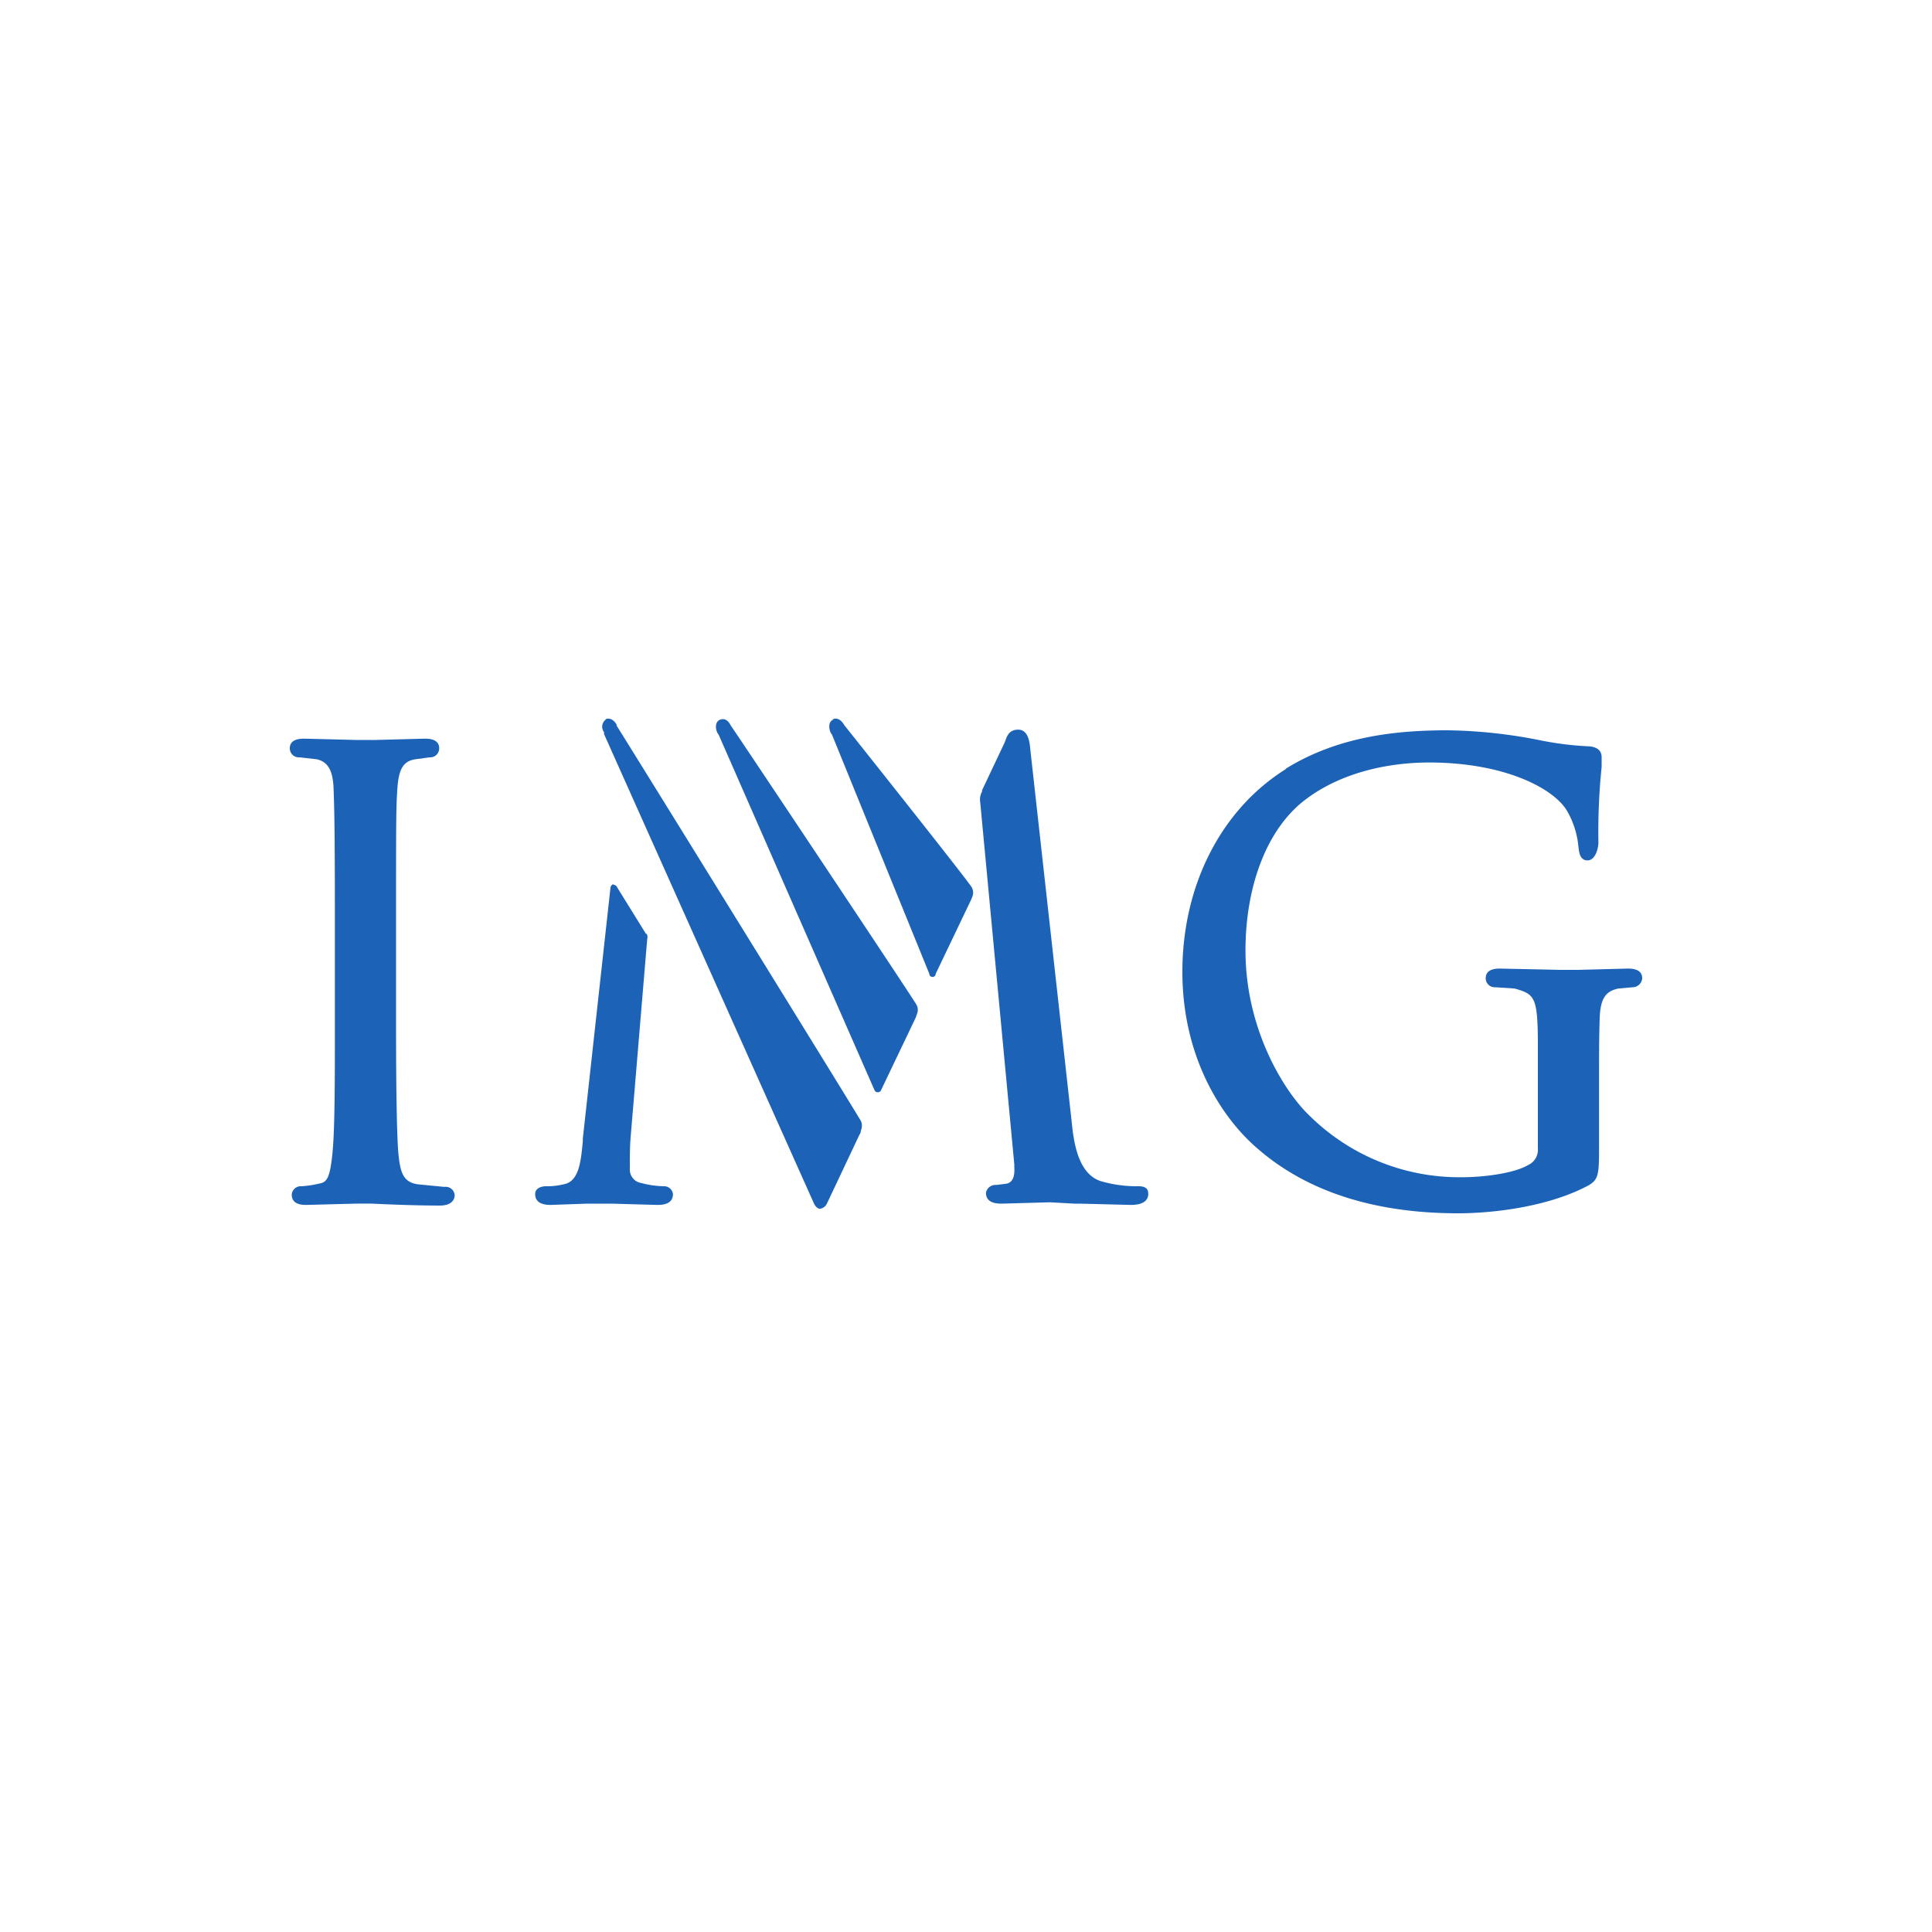
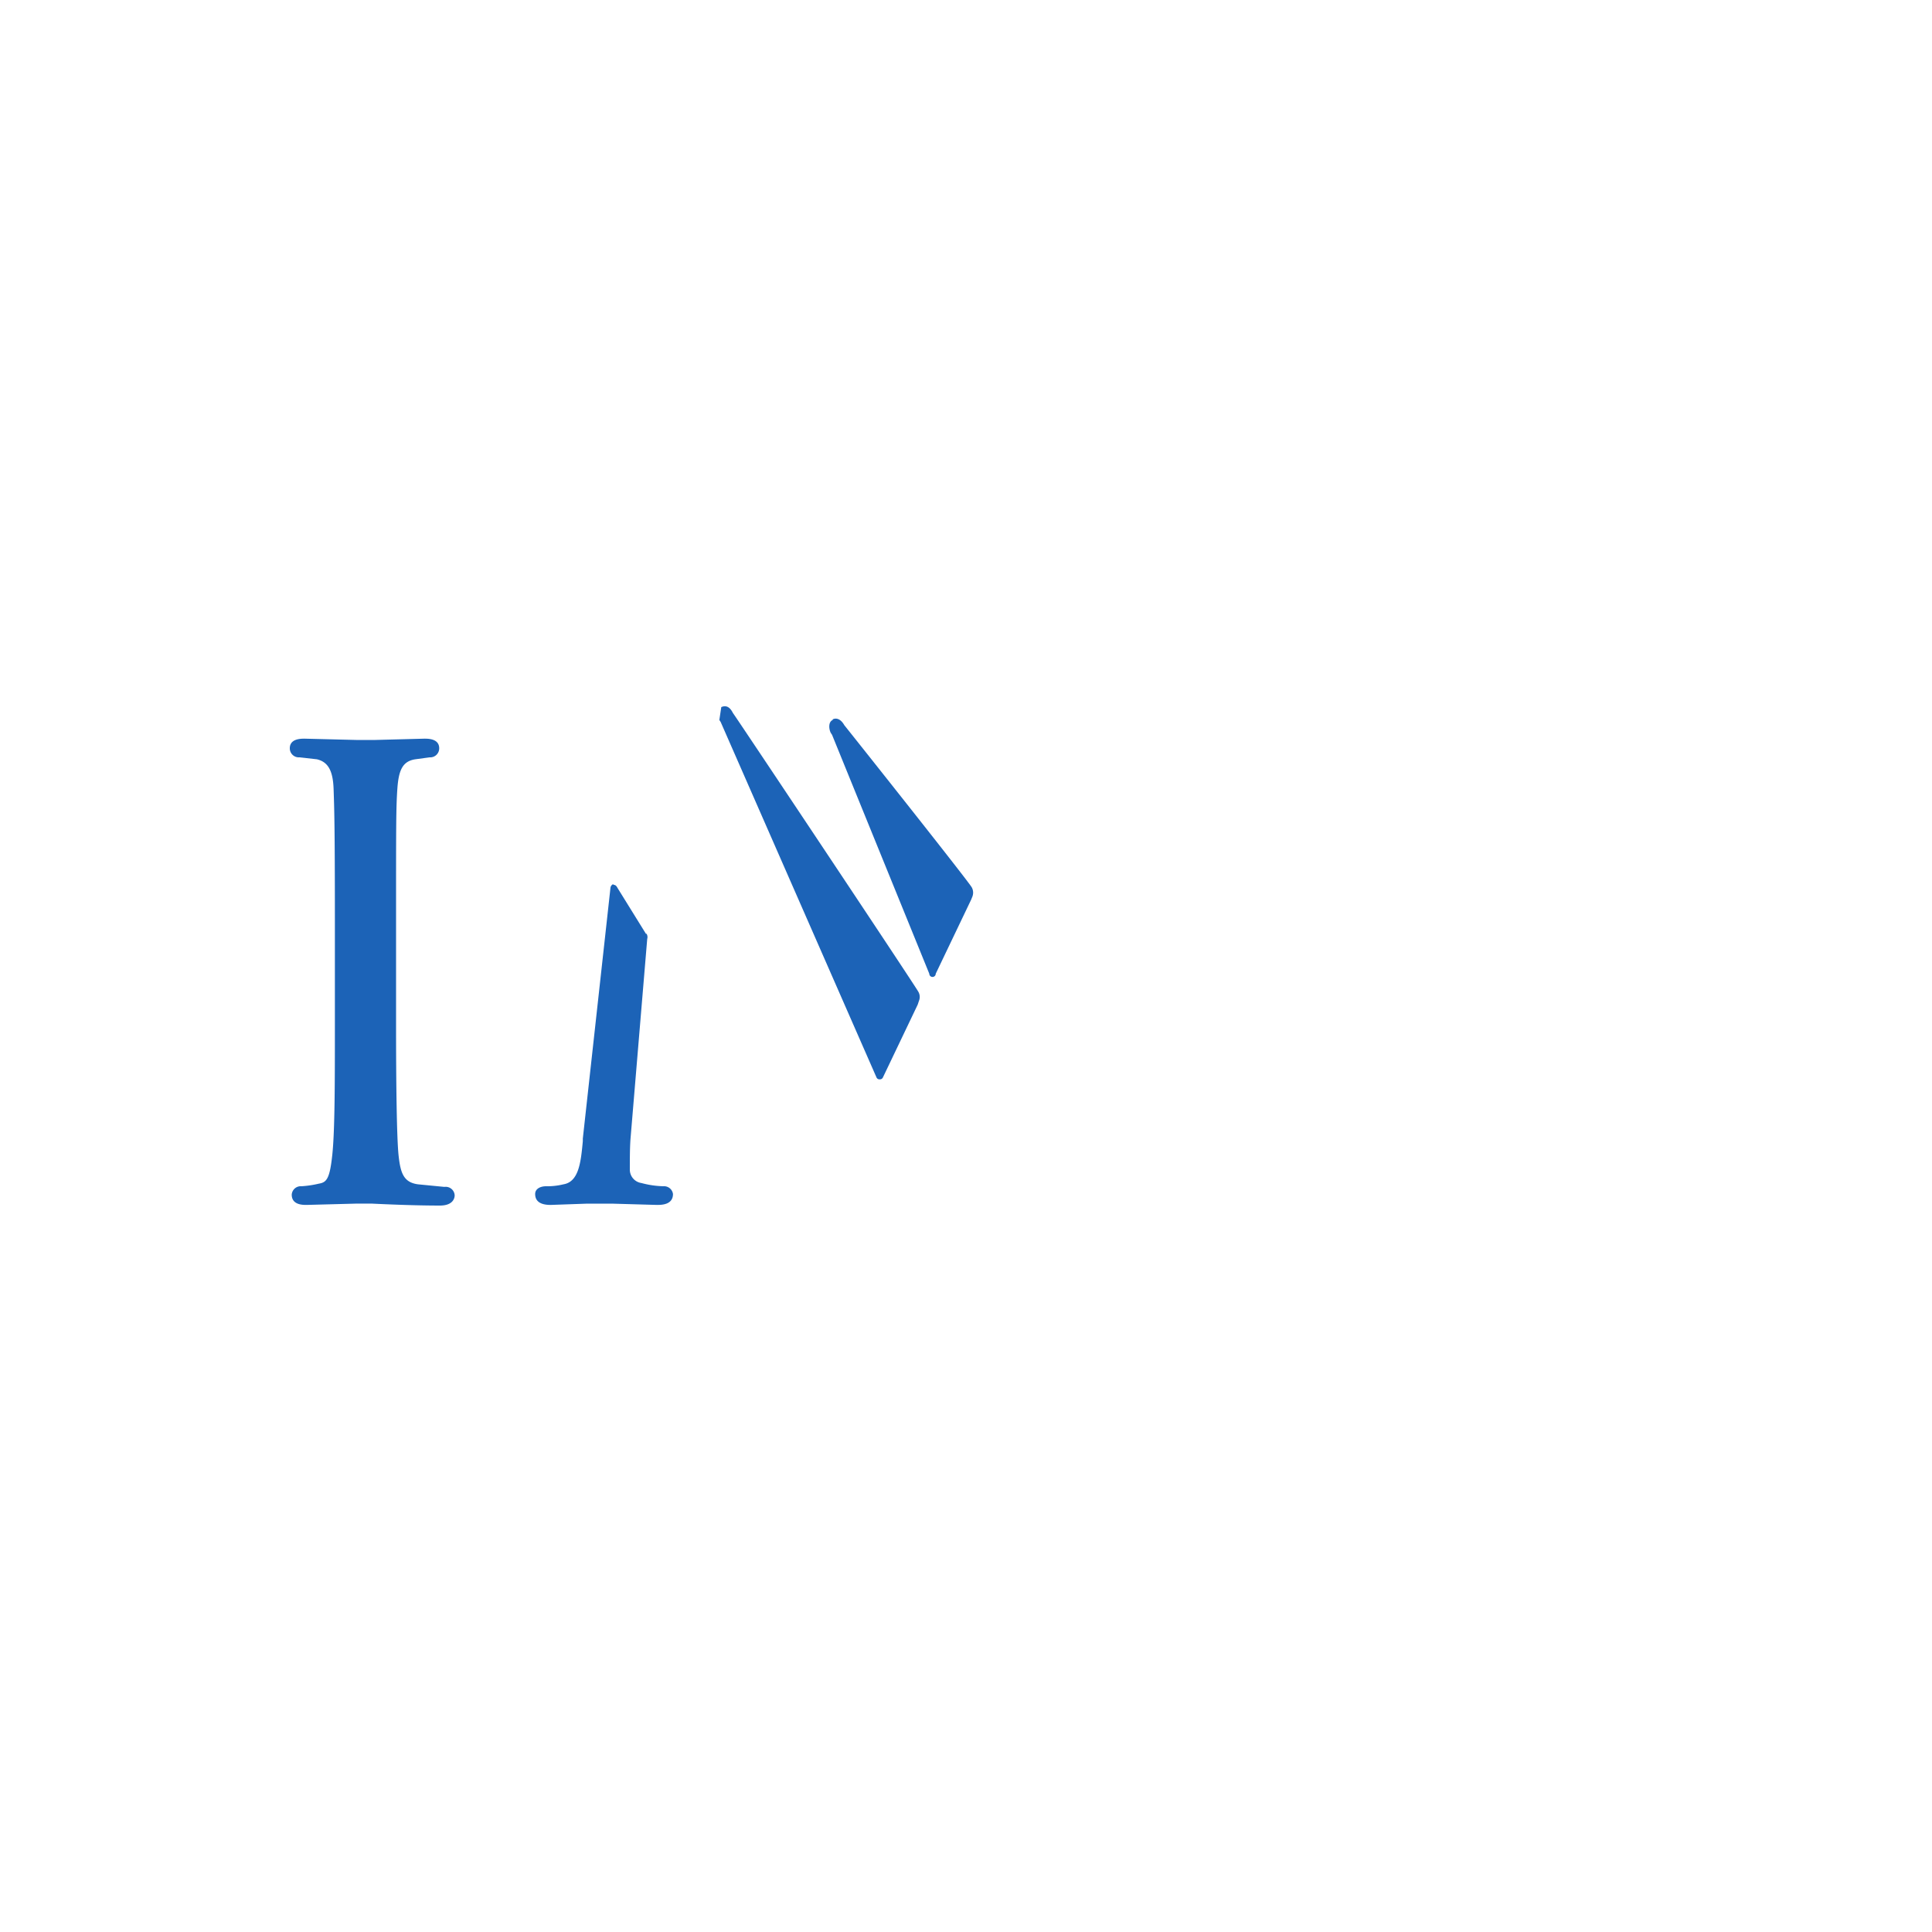
<svg xmlns="http://www.w3.org/2000/svg" id="Layer_1" data-name="Layer 1" viewBox="0 0 300 300">
  <defs>
    <style>.cls-1{fill:#1c63b7;}</style>
  </defs>
  <g id="layer1">
    <g id="g6475">
      <g id="g5872">
        <path id="path5874" class="cls-1" d="M95.2,137.3a.7.7,0,0,0-.4.5l-4.3,39v.4c-.3,3.2-.6,6.3-3,6.7a10.7,10.7,0,0,1-2.7.3c-.9,0-1.7.4-1.7,1.2s.4,1.7,2.4,1.7l5.7-.2h3.8l7,.2c.7,0,2.5,0,2.5-1.7a1.4,1.4,0,0,0-1.5-1.2,14.3,14.3,0,0,1-3.4-.5,2.1,2.1,0,0,1-1.8-2.1c0-1.6,0-3.3.1-4.7l2.6-31.1a1,1,0,0,0-.1-.8h-.1l-4.4-7.1c-.2-.4-.4-.5-.6-.5" />
      </g>
      <path id="path5884" class="cls-1" d="M58.3,114.9h-3l-8-.2c-.6,0-2.3,0-2.3,1.5a1.4,1.4,0,0,0,1.5,1.4l2.7.3c1.7.4,2.5,1.7,2.6,4.6s.2,5.6.2,20.1v16.5c0,8.8,0,16.4-.4,20.2s-.9,4.3-2.1,4.5a16,16,0,0,1-2.7.4,1.4,1.4,0,0,0-1.5,1.3c0,1.6,1.7,1.6,2.3,1.6l7.6-.2h2.6c2.1.1,6.5.3,10.5.3,2,0,2.3-1.1,2.3-1.6a1.4,1.4,0,0,0-1.6-1.3l-4.1-.4c-2.2-.3-2.7-1.7-3-4.4s-.4-11.5-.4-20.3V142.6c0-14.5,0-17.2.2-20.1s.8-4.3,2.8-4.6l2.2-.3a1.4,1.4,0,0,0,1.5-1.4c0-1.5-1.7-1.5-2.3-1.5l-7.6.2" />
-       <path id="path5886" class="cls-1" d="M94.1,111.7a1.4,1.4,0,0,0-.3,2v.3l32.6,72.9c.3.6.7.8.9.8a1.4,1.4,0,0,0,1.1-.8l5.1-10.8c.1,0,.2-.6.2-.6a1.9,1.9,0,0,0,0-1.4c-.4-.8-36.4-59-38-61.5h.1c-.5-.9-1.2-1.2-1.8-.9" />
-       <path id="path5888" class="cls-1" d="M154.5,184.5h0m1.5-69.2-3.5,7.4v.2a2.5,2.5,0,0,0-.3,1.6l5.3,56.3v.4c.1,1.6-.3,2.4-1.2,2.6l-1.6.2a1.5,1.5,0,0,0-1.6,1.2c0,1.7,1.8,1.7,2.5,1.7l7.1-.2h.5l3.6.2h.9l7.9.2c2.5,0,2.7-1.2,2.7-1.7s-.1-1.2-1.5-1.2a20,20,0,0,1-5.9-.8c-3.6-1.2-4.2-6.3-4.5-9.3L160,116.5c-.1-1.2-.3-3.2-1.9-3.2s-1.8,1.3-2.1,2" />
-       <path id="path5890" class="cls-1" d="M111.7,111.8c-.7.4-.6,1.4-.3,2l.2.3,24.2,55.2a.5.5,0,0,0,.5.3.5.5,0,0,0,.5-.3l5.4-11.3.2-.6a1.6,1.6,0,0,0-.1-1.4c-.4-.8-27.6-41.6-28.8-43.3h0q-.7-1.4-1.8-.9" />
-       <path id="path5892" class="cls-1" d="M199.7,119.4c-10.1,6.3-16.1,18.1-16.1,31.5s6.2,22.7,11.5,27.3c7.7,6.8,18.3,10.2,31.3,10.2,5.8,0,14.2-1.1,20.2-4.3,1.6-.9,1.7-1.7,1.7-5.8V167.8c0-3.9,0-6.7.1-9.7s.9-4.2,2.9-4.6l2.2-.2a1.5,1.5,0,0,0,1.5-1.4c0-1.5-1.7-1.5-2.3-1.5l-7.6.2h-2.8l-9.4-.2c-.5,0-2.2,0-2.2,1.5a1.4,1.4,0,0,0,1.5,1.4l3,.2c3.1.9,3.6,1.2,3.6,8.9v15.9a2.6,2.6,0,0,1-1.5,2.6c-2.2,1.3-6.9,1.9-10.3,1.9a33.1,33.1,0,0,1-23.9-9.8c-3.4-3.3-9.7-12.8-9.7-25.4,0-10,3.3-18.7,9-23.2s13.3-6,19.5-6c11.4,0,19,3.8,21.3,7.3a13.5,13.5,0,0,1,1.9,5.8c.1.8.2,2.1,1.4,2.1s1.7-1.8,1.7-2.8a99.4,99.4,0,0,1,.5-11.7v-1.5c0-.6-.2-1.5-1.8-1.7a49.7,49.7,0,0,1-7.5-.9,77.9,77.9,0,0,0-14.5-1.6c-7.3,0-16.8.7-25.3,6" />
+       <path id="path5890" class="cls-1" d="M111.7,111.8l.2.3,24.2,55.2a.5.5,0,0,0,.5.3.5.5,0,0,0,.5-.3l5.4-11.3.2-.6a1.6,1.6,0,0,0-.1-1.4c-.4-.8-27.6-41.6-28.8-43.3h0q-.7-1.4-1.8-.9" />
      <path id="path5894" class="cls-1" d="M129.3,111.8c-.7.3-.6,1.4-.3,2l.2.3,15.1,37.1a.5.5,0,0,0,1,0l5.5-11.5.2-.5a1.7,1.7,0,0,0-.1-1.4c-.4-.8-17.8-22.7-19.8-25.2h0c-.5-.9-1.2-1.2-1.8-.9" />
    </g>
  </g>
</svg>